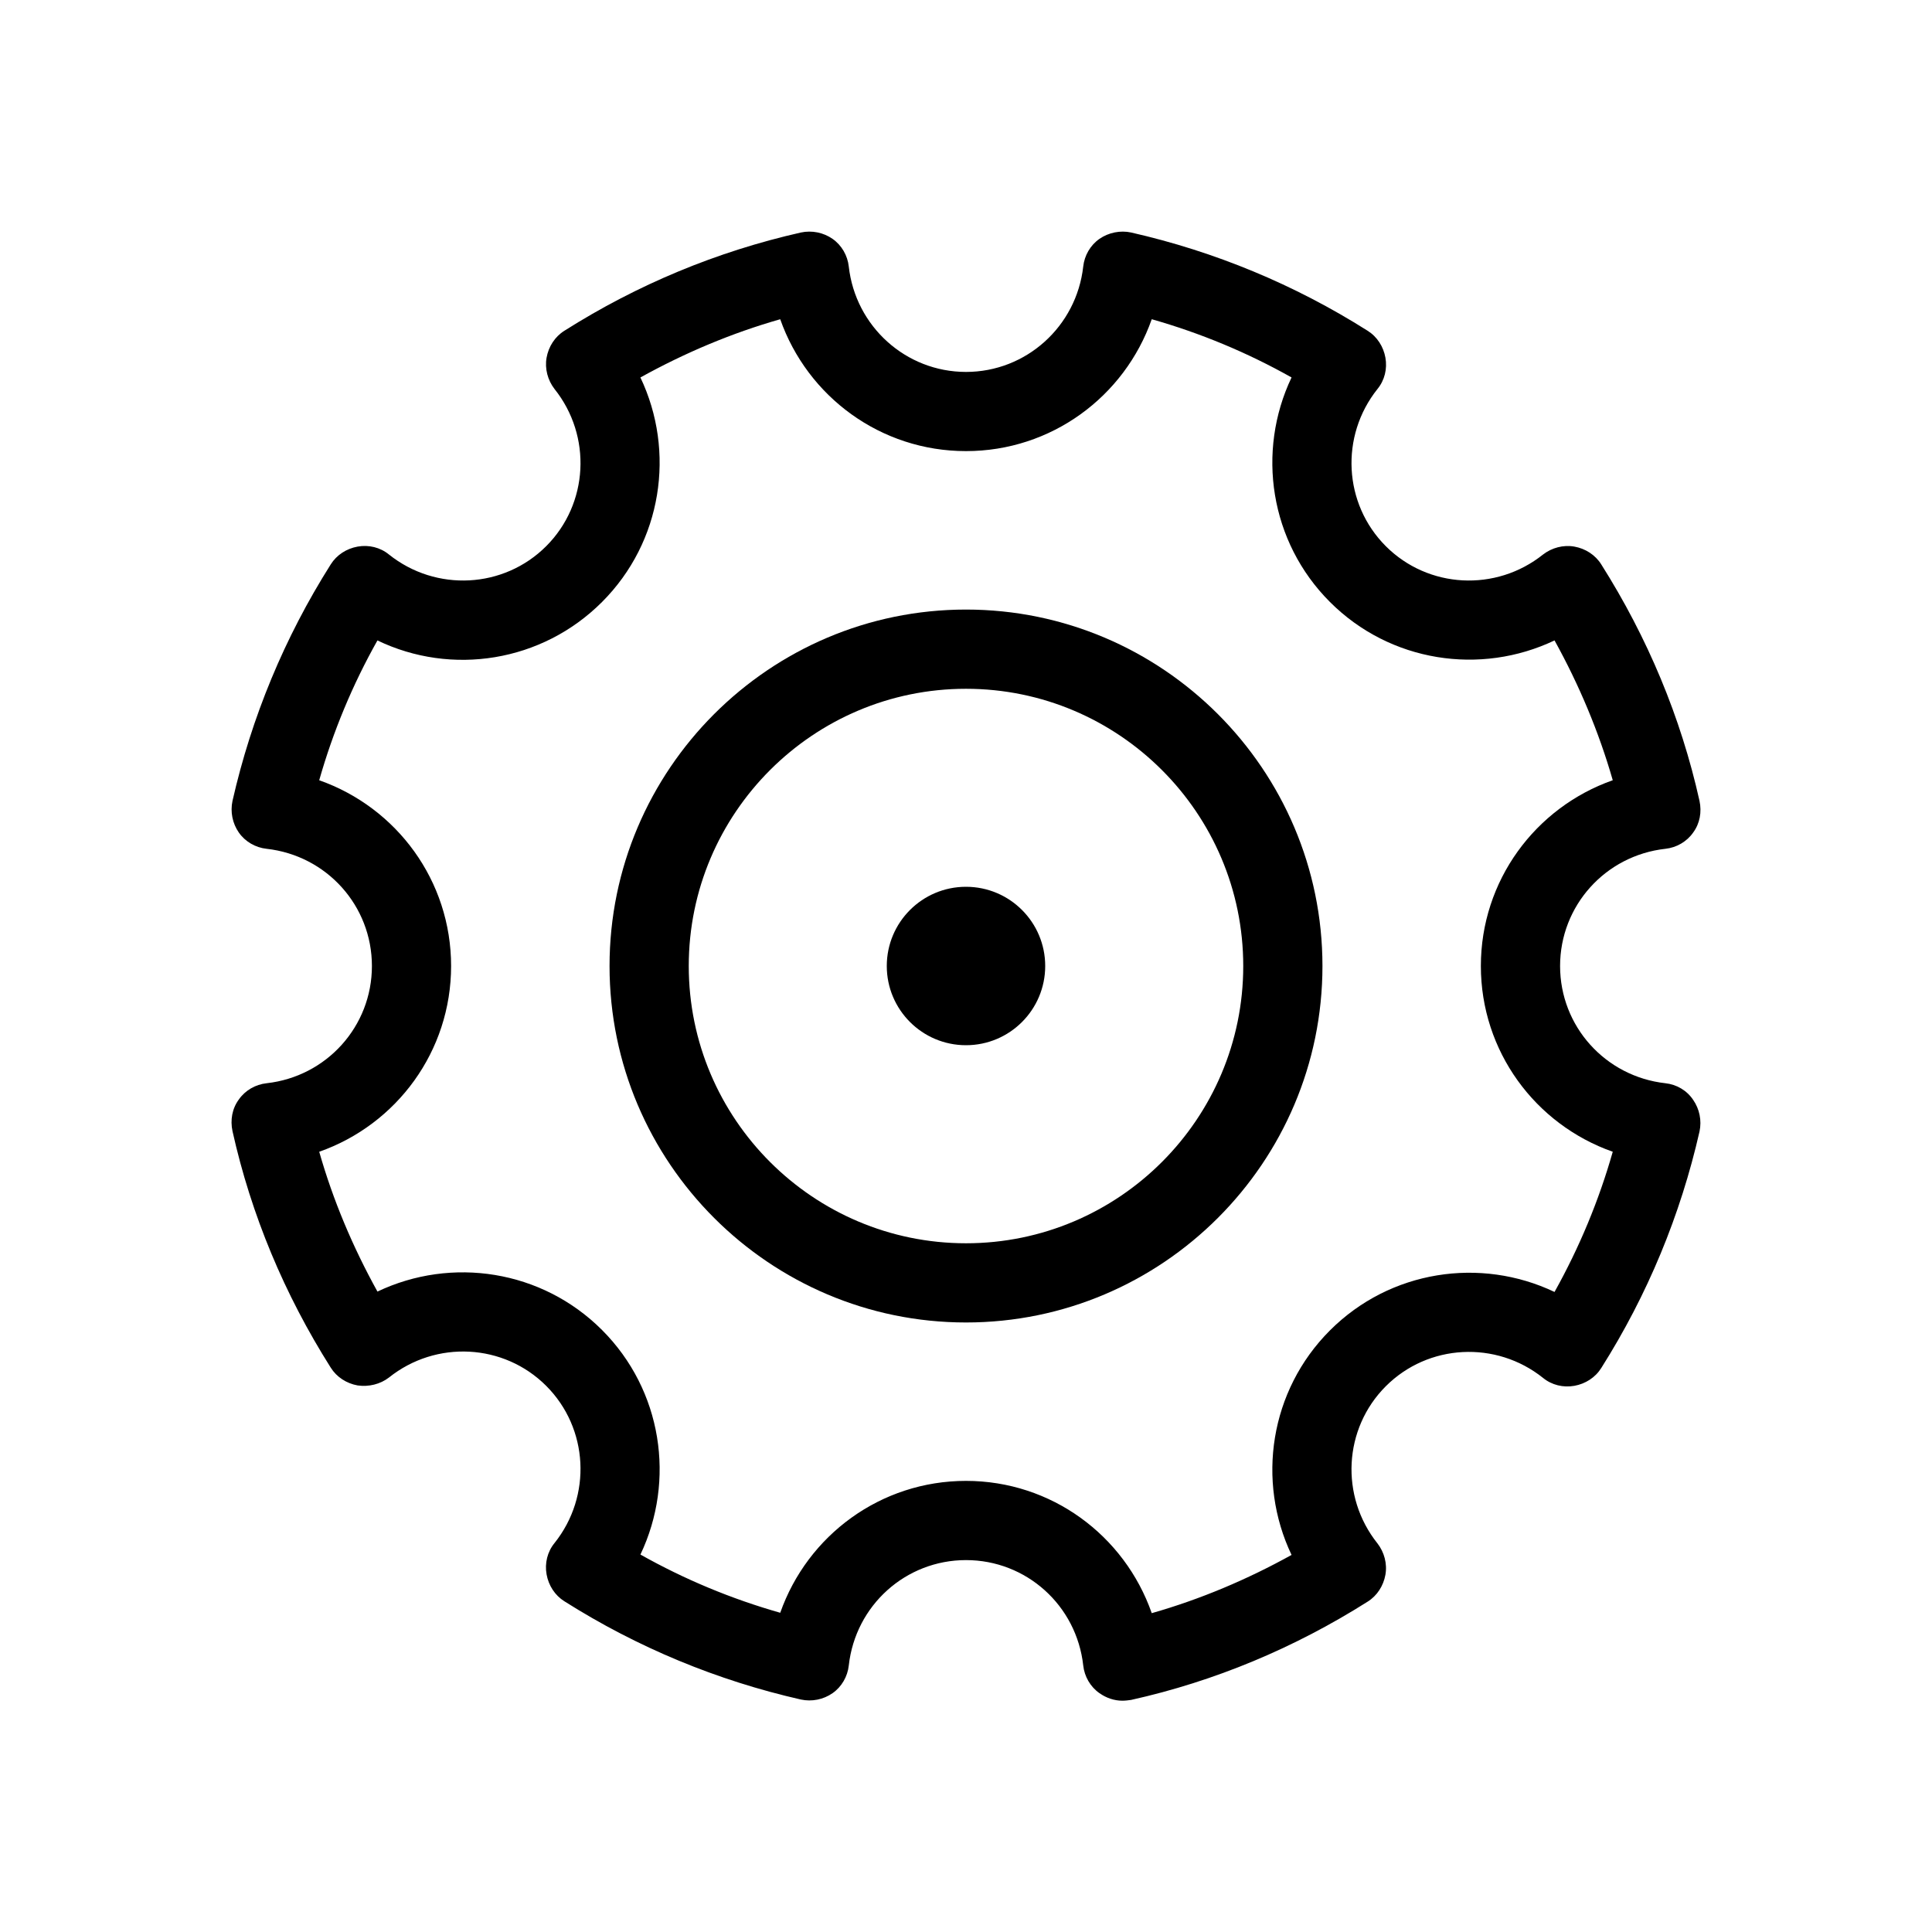
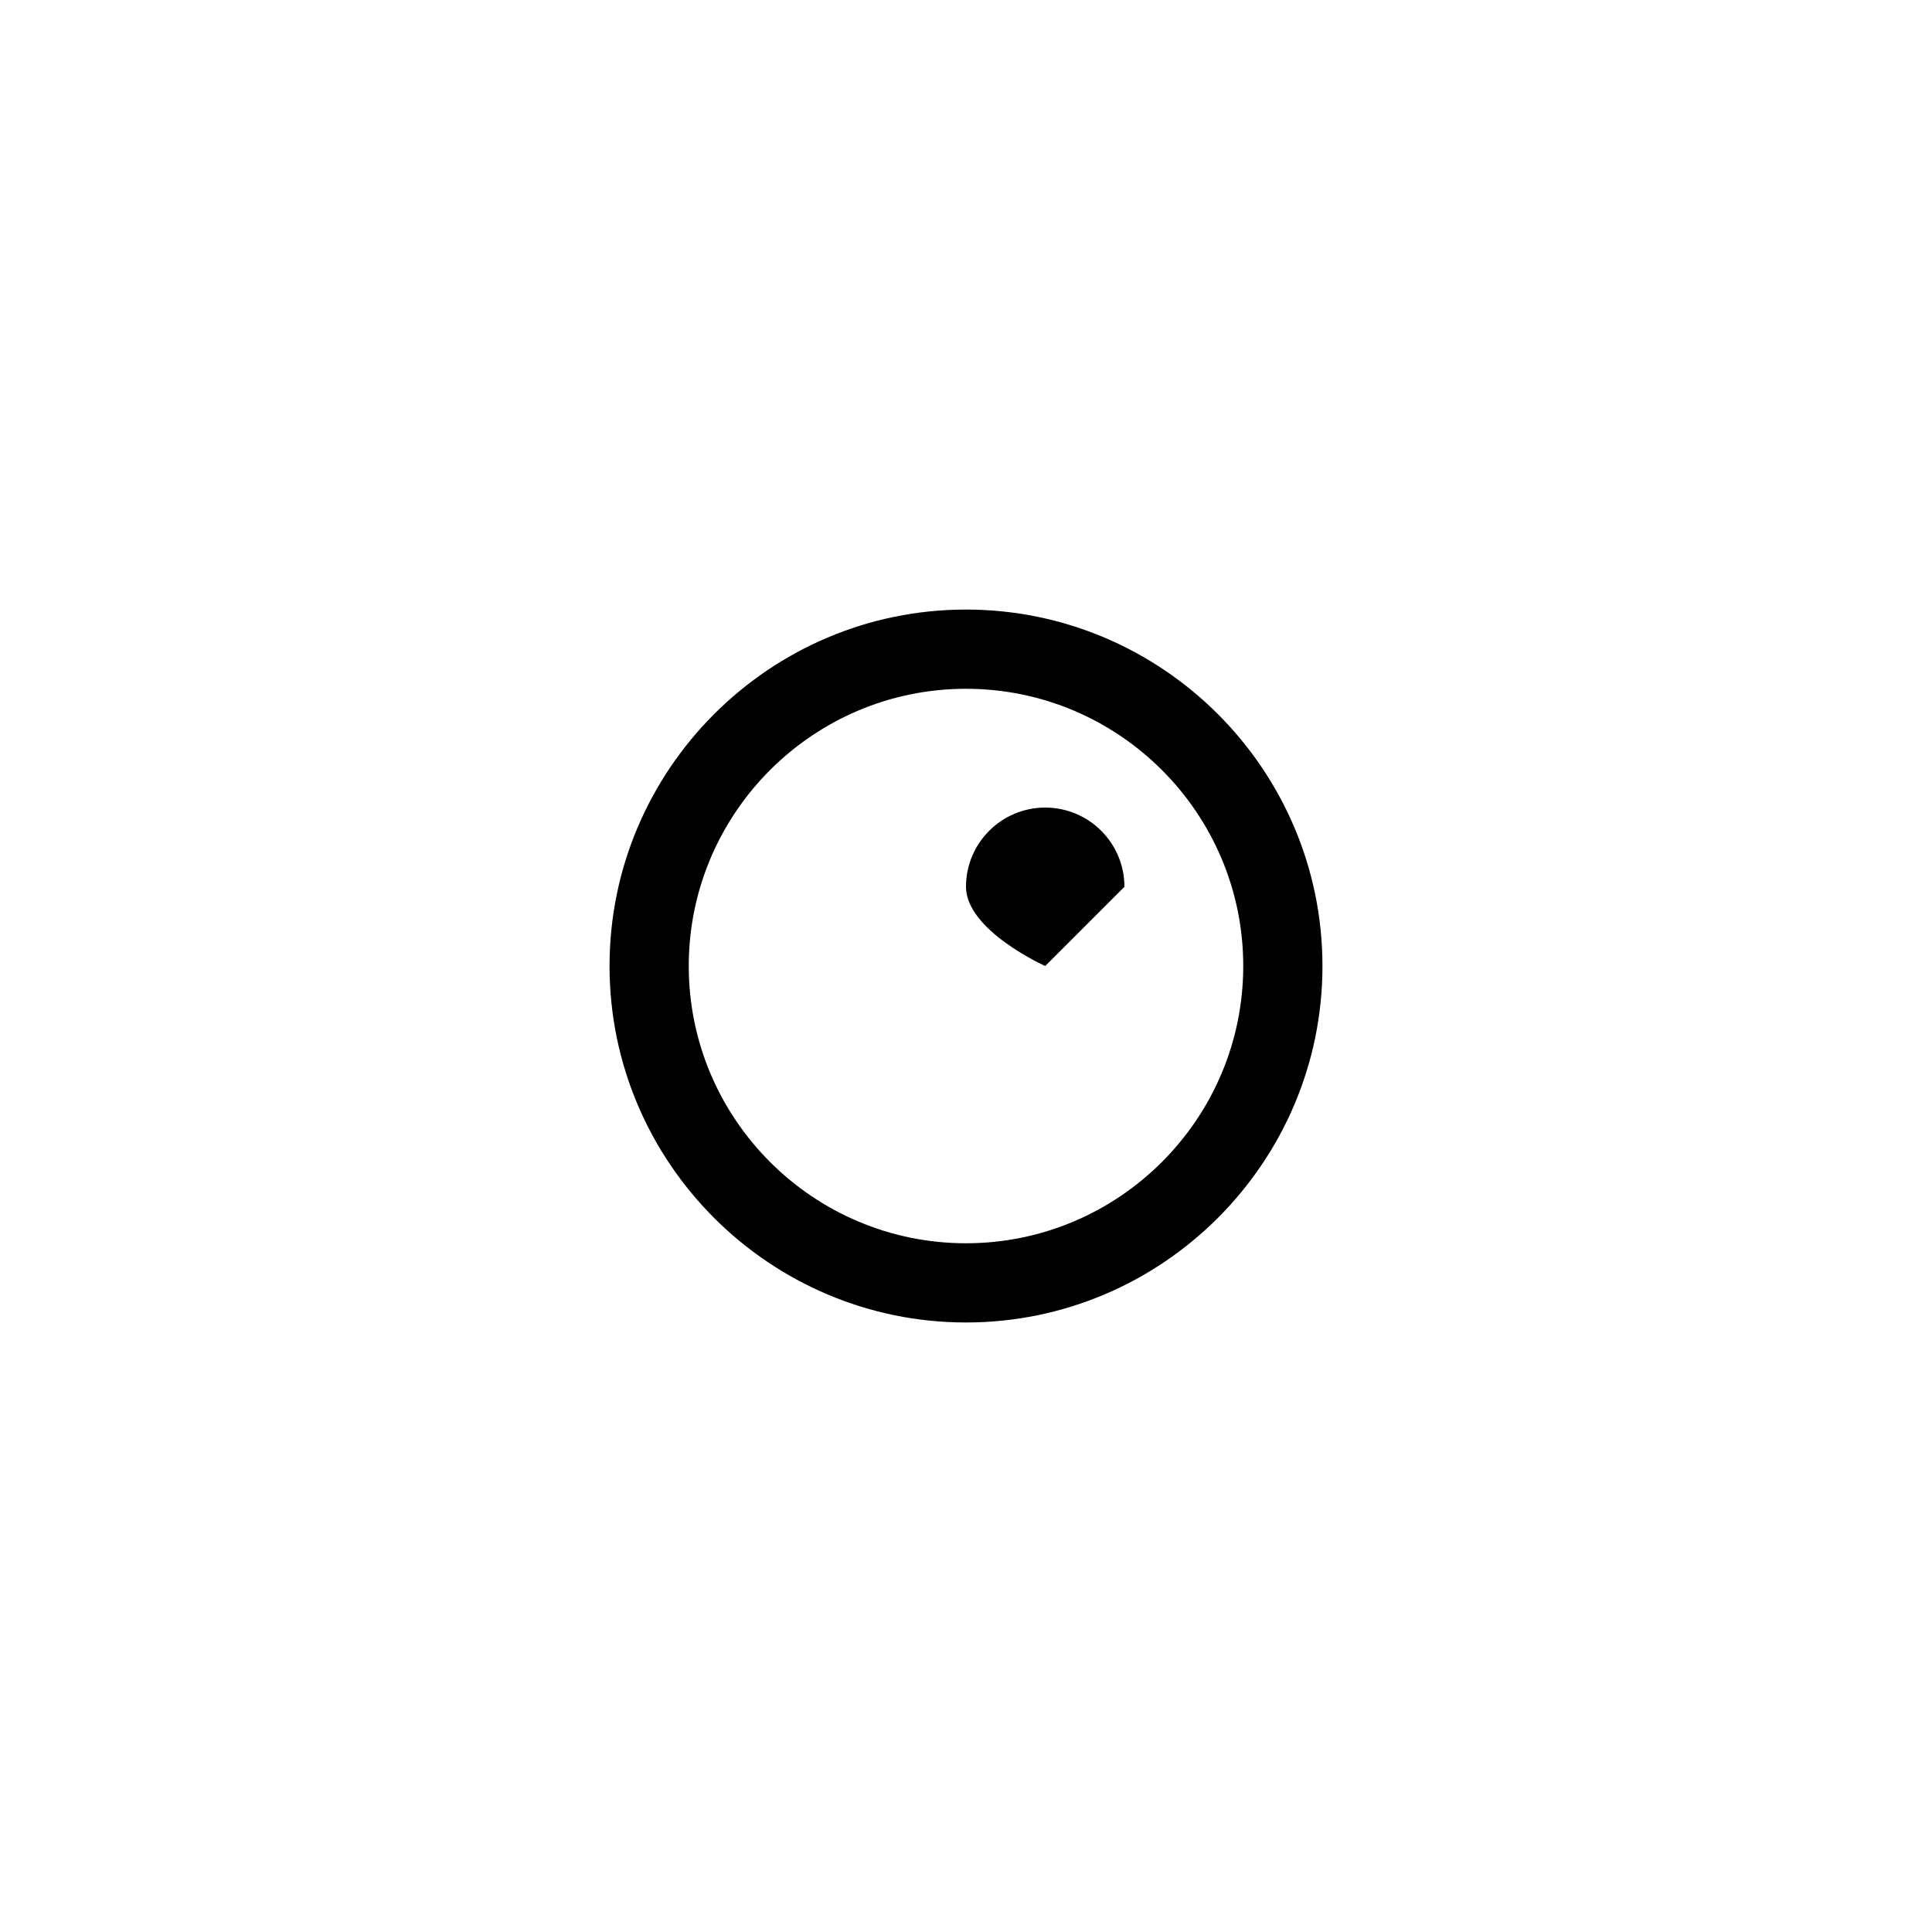
<svg xmlns="http://www.w3.org/2000/svg" fill="#000000" width="800px" height="800px" version="1.1" viewBox="144 144 512 512">
  <g>
    <path d="m400 305.54c-52.059 0-94.465 42.402-94.465 94.465 0 52.059 42.402 94.465 94.465 94.465 52.059 0 94.465-42.402 94.465-94.465-0.004-52.062-42.406-94.465-94.465-94.465zm0 167.94c-40.516 0-73.473-32.957-73.473-73.473s32.957-73.473 73.473-73.473 73.473 32.957 73.473 73.473c0 40.512-32.961 73.473-73.473 73.473z" />
-     <path d="m420.99 400c0 11.594-9.398 20.992-20.992 20.992s-20.992-9.398-20.992-20.992 9.398-20.992 20.992-20.992 20.992 9.398 20.992 20.992" />
-     <path d="m585.36 431.07c-15.953-1.785-27.922-15.113-27.922-31.066s11.965-29.285 27.918-31.066c2.938-0.316 5.668-1.891 7.348-4.305 1.785-2.414 2.309-5.457 1.68-8.398-4.934-22.148-13.75-43.242-26.031-62.66-1.574-2.519-4.199-4.199-7.137-4.723-2.938-0.523-5.984 0.316-8.293 2.098-12.492 9.973-30.438 9.027-41.668-2.203-11.23-11.23-12.176-29.18-2.203-41.668 1.891-2.309 2.625-5.352 2.098-8.293-0.523-2.938-2.203-5.562-4.723-7.137-19.418-12.281-40.516-20.992-62.66-26.031-2.832-0.629-5.984 0-8.398 1.68-2.414 1.68-3.988 4.41-4.305 7.348-1.781 15.848-15.109 27.918-31.062 27.918s-29.285-12.07-31.066-27.918c-0.316-2.938-1.891-5.668-4.305-7.348-2.414-1.68-5.457-2.309-8.398-1.68-22.25 5.039-43.242 13.75-62.66 26.031-2.519 1.574-4.199 4.199-4.723 7.137-0.523 2.938 0.316 5.984 2.098 8.293 9.973 12.492 9.027 30.438-2.203 41.668-11.23 11.23-29.18 12.176-41.668 2.203-2.309-1.891-5.352-2.625-8.293-2.098-2.938 0.523-5.562 2.203-7.137 4.723-12.281 19.418-20.992 40.516-26.031 62.66-0.629 2.938 0 5.984 1.68 8.398 1.68 2.414 4.41 3.988 7.348 4.305 15.953 1.781 27.918 15.109 27.918 31.066 0 15.953-11.965 29.285-27.918 31.066-2.938 0.316-5.668 1.891-7.348 4.305-1.785 2.414-2.309 5.457-1.68 8.398 4.934 22.148 13.75 43.242 26.031 62.66 1.574 2.519 4.199 4.199 7.137 4.723 2.938 0.418 5.984-0.316 8.293-2.098 12.492-9.973 30.438-9.027 41.668 2.203 11.23 11.23 12.176 29.18 2.203 41.668-1.891 2.309-2.625 5.352-2.098 8.293 0.523 2.938 2.203 5.562 4.723 7.137 19.418 12.281 40.516 20.992 62.66 26.031 2.938 0.629 5.984 0 8.398-1.68 2.414-1.68 3.988-4.41 4.305-7.348 1.781-15.953 15.109-27.922 31.066-27.922 15.953 0 29.285 11.965 31.066 27.918 0.316 2.938 1.891 5.668 4.305 7.348 1.785 1.258 3.883 1.996 6.086 1.996 0.734 0 1.574-0.105 2.309-0.211 22.148-4.934 43.242-13.75 62.66-26.031 2.519-1.574 4.199-4.199 4.723-7.137 0.523-2.938-0.316-5.984-2.098-8.293-9.973-12.492-9.027-30.438 2.203-41.668 11.23-11.23 29.18-12.176 41.668-2.203 2.309 1.891 5.352 2.625 8.293 2.098 2.938-0.523 5.562-2.203 7.137-4.723 12.281-19.418 20.992-40.516 26.031-62.66 0.629-2.938 0-5.984-1.68-8.398-1.676-2.516-4.406-4.09-7.344-4.406zm-29.391 55.312c-19.629-9.34-43.559-5.773-59.512 10.18s-19.523 39.887-10.18 59.512c-11.754 6.508-24.141 11.754-37.051 15.43-7.242-20.672-26.66-35.055-49.227-35.055s-41.984 14.379-49.227 34.953c-12.91-3.672-25.297-8.816-37.051-15.43 9.34-19.629 5.773-43.559-10.18-59.512s-39.887-19.523-59.512-10.18c-6.508-11.754-11.754-24.141-15.43-37.051 20.57-7.242 34.949-26.66 34.949-49.227s-14.379-41.984-34.953-49.227c3.672-12.91 8.816-25.297 15.43-37.051 19.629 9.445 43.559 5.773 59.512-10.18 15.953-15.953 19.523-39.887 10.18-59.512 11.754-6.508 24.141-11.754 37.051-15.43 7.246 20.57 26.664 34.949 49.23 34.949s41.984-14.379 49.227-34.953c12.91 3.672 25.297 8.816 37.051 15.43-9.34 19.629-5.773 43.559 10.18 59.512 15.953 15.953 39.887 19.523 59.512 10.18 6.508 11.754 11.754 24.246 15.43 37.051-20.57 7.246-34.953 26.664-34.953 49.23s14.379 41.984 34.953 49.227c-3.672 12.91-8.816 25.293-15.43 37.152z" />
+     <path d="m420.99 400s-20.992-9.398-20.992-20.992 9.398-20.992 20.992-20.992 20.992 9.398 20.992 20.992" />
  </g>
</svg>